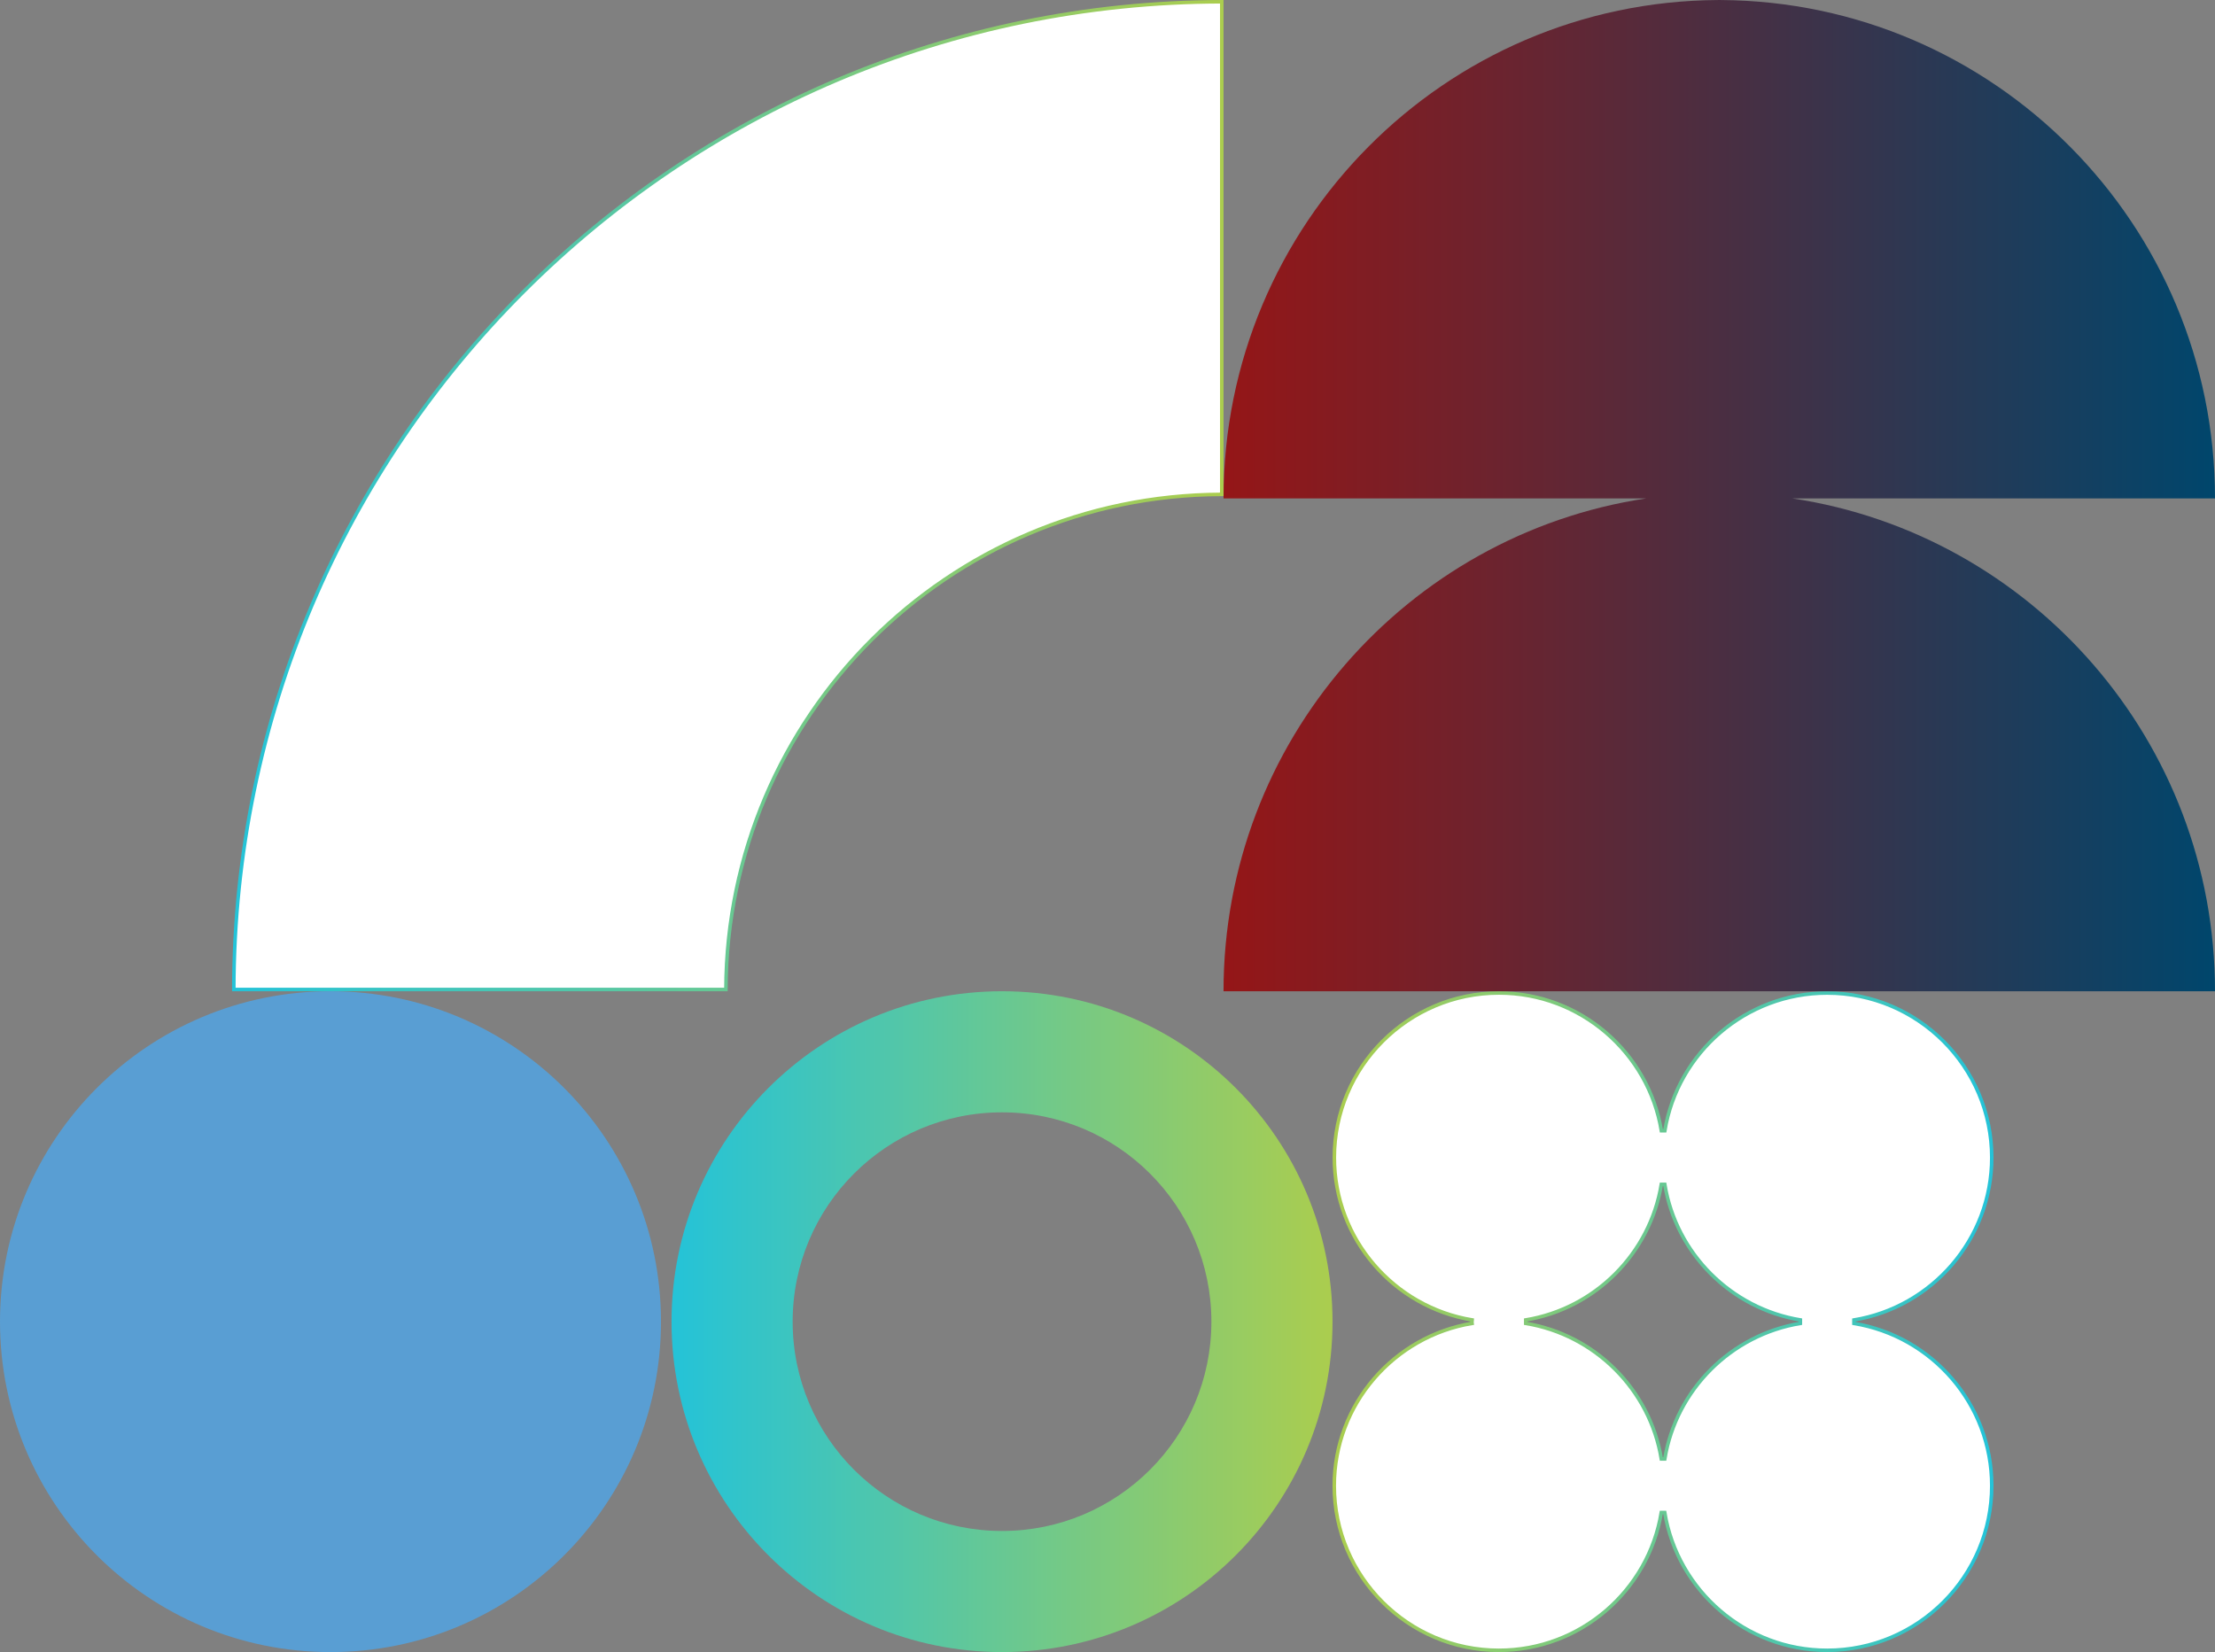
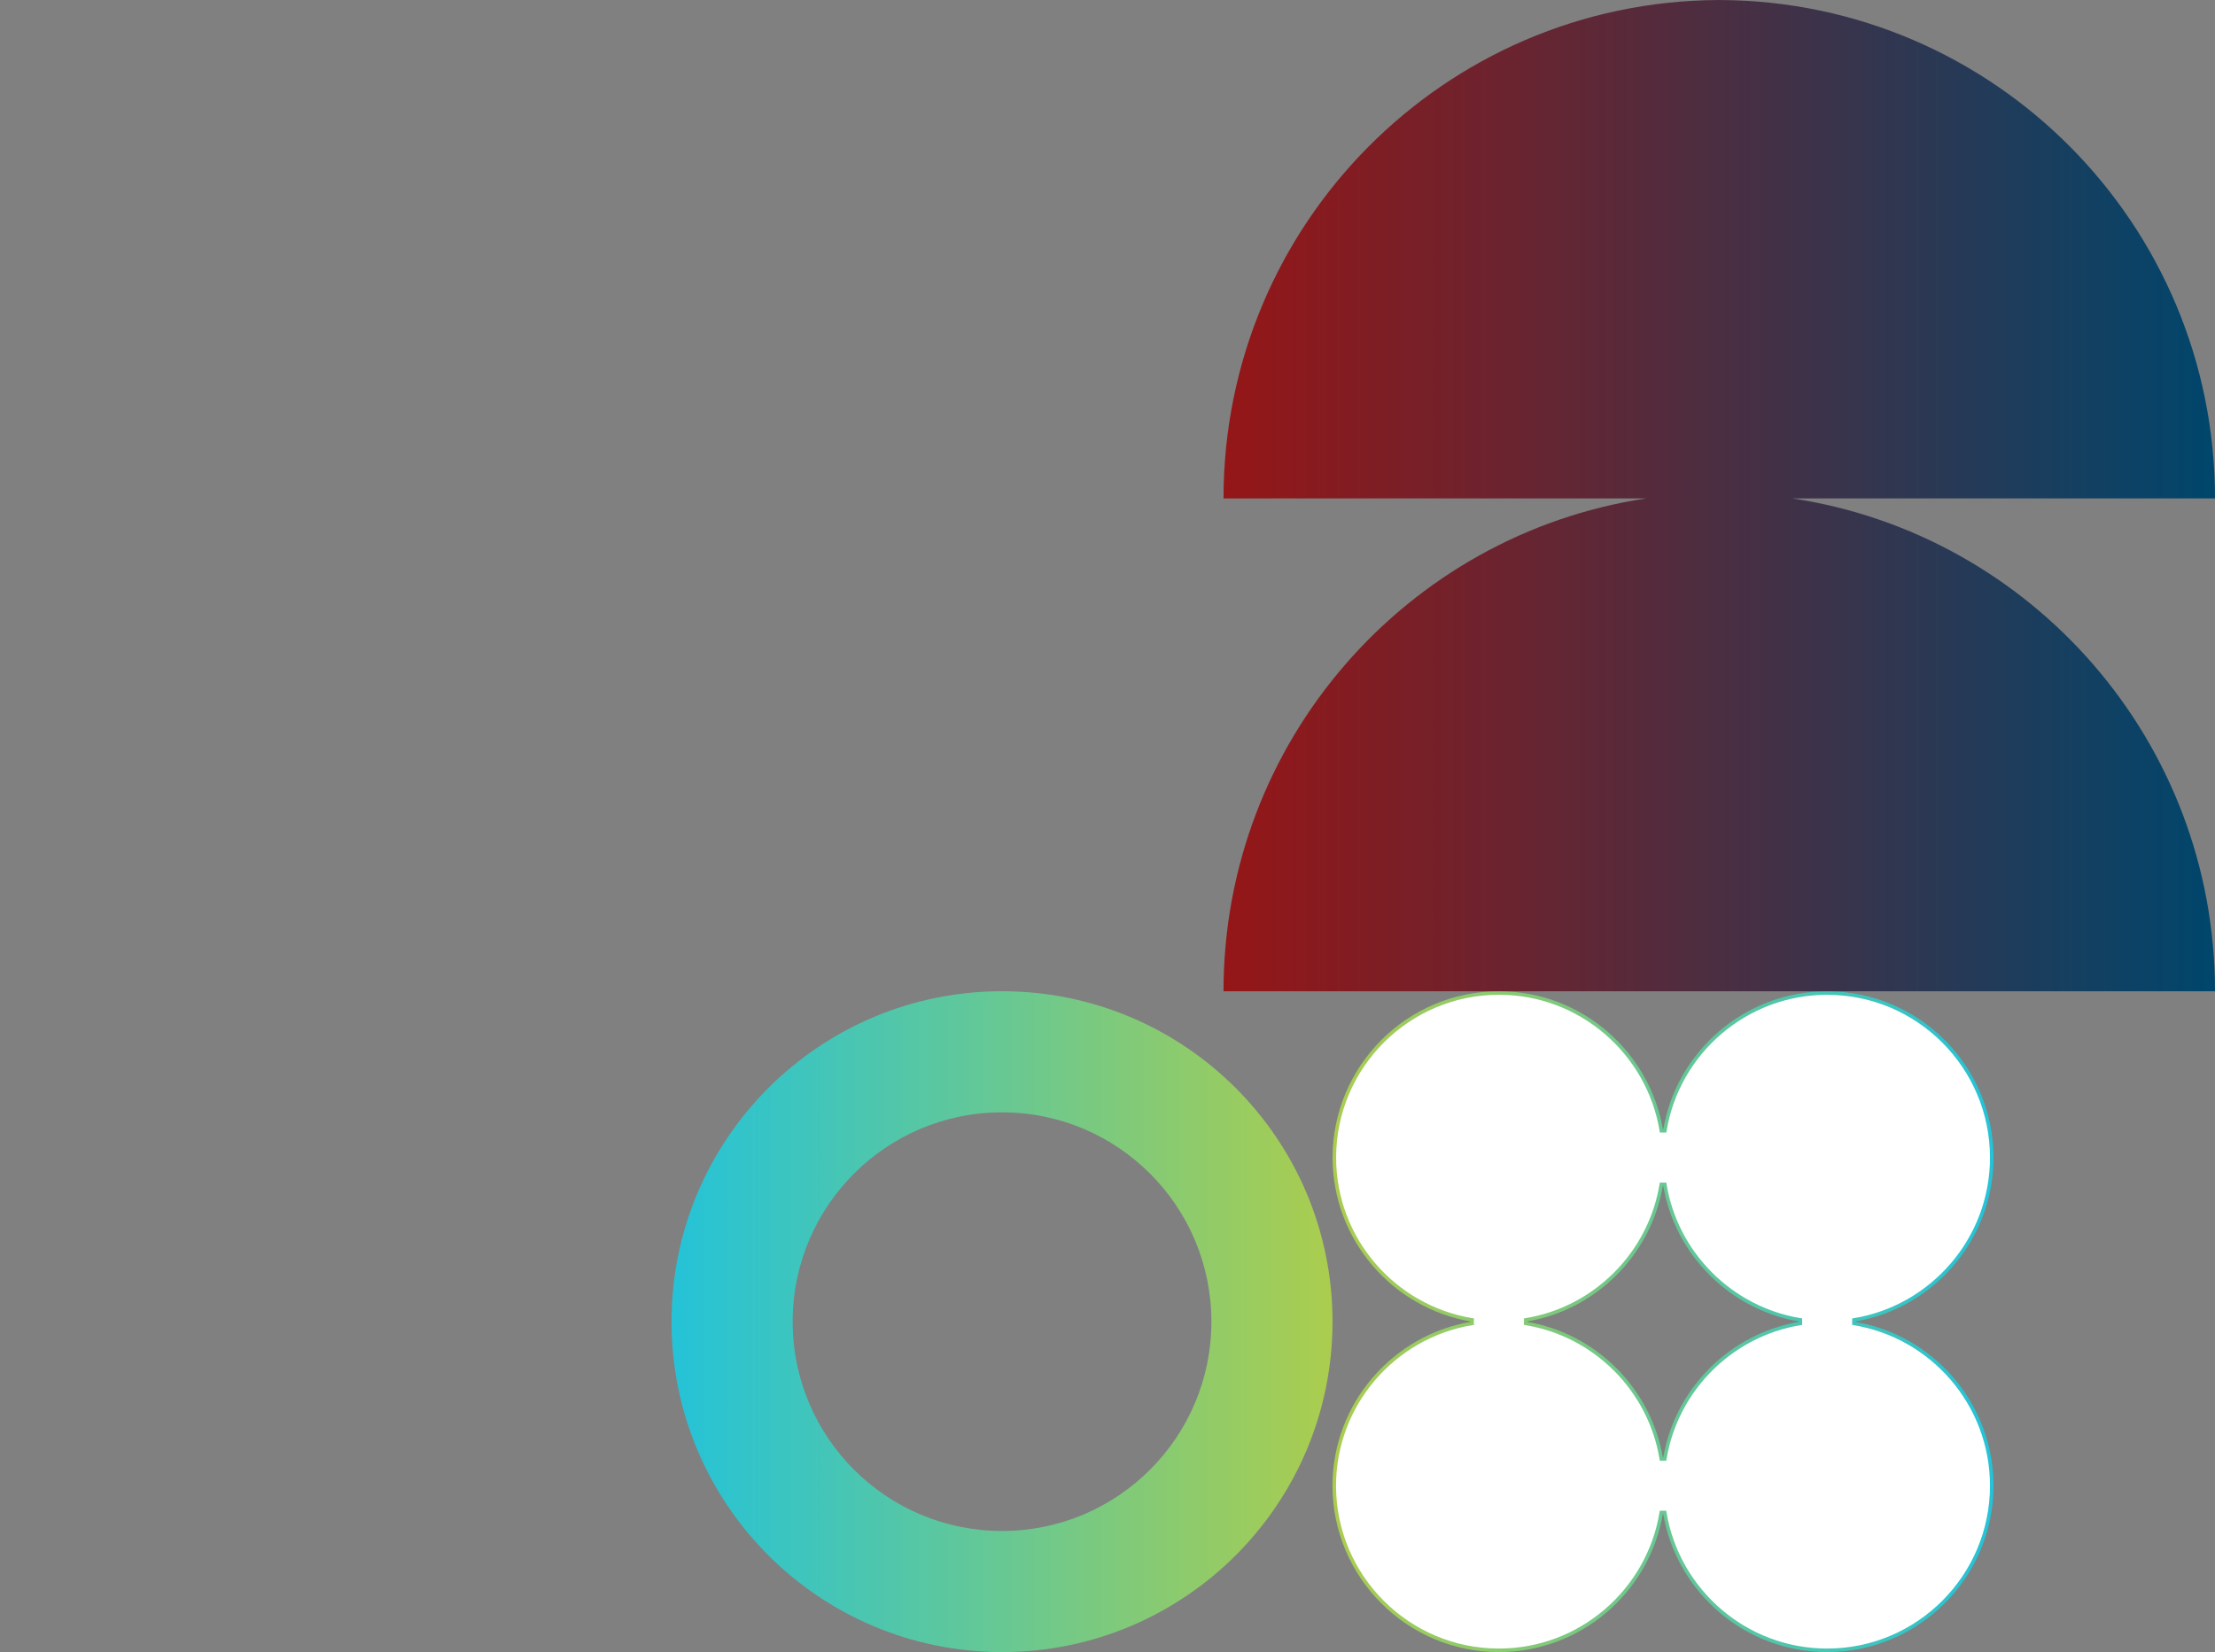
<svg xmlns="http://www.w3.org/2000/svg" width="630" height="470" viewBox="0 0 630 470" fill="none">
  <rect x="0" y="0" width="630" height="470" fill="#808080" stroke="none" />
  <g clip-path="url(#clip0_930_5751)">
    <path d="M66.5 281.5C66.77 126.417 192.426 0.77 347.5 0.5V140.628H347.323V140.649C269.649 140.918 206.73 203.831 206.461 281.5H66.5Z" fill="white" stroke="url(#paint0_linear_930_5751)" />
  </g>
  <g clip-path="url(#clip1_930_5751)">
-     <path d="M94 282C145.918 282 188 324.082 188 376C188 427.918 145.918 470 94 470C42.082 470 0 427.918 0 376C0 324.082 42.082 282 94 282Z" fill="#599ED3" />
-   </g>
+     </g>
  <g clip-path="url(#clip2_930_5751)">
    <path d="M285 470C233.082 470 191 427.918 191 376C191 324.082 233.082 282 285 282C336.918 282 379 324.082 379 376C379 427.918 336.918 470 285 470ZM285 316.451C252.118 316.451 225.451 343.106 225.451 376C225.451 408.894 252.106 435.549 285 435.549C317.894 435.549 344.549 408.894 344.549 376C344.549 343.106 317.894 316.451 285 316.451Z" fill="url(#paint1_linear_930_5751)" />
  </g>
  <g clip-path="url(#clip3_930_5751)">
    <path d="M418.722 375.507L418.66 376.269L418.697 376.493C396.502 380.153 379.5 399.47 379.5 422.682C379.5 448.499 400.501 469.5 426.318 469.5C449.543 469.5 468.86 452.511 472.507 430.303L473.493 430.303C477.153 452.498 496.47 469.5 519.682 469.5C545.499 469.5 566.5 448.499 566.5 422.682C566.5 399.457 549.498 380.14 527.303 376.506L527.303 375.519C549.498 371.873 566.5 352.543 566.5 329.33C566.5 303.514 545.499 282.513 519.682 282.513C496.47 282.513 477.153 299.514 473.519 321.697L472.532 321.697C468.873 299.502 449.556 282.5 426.343 282.5C400.527 282.5 379.525 303.501 379.525 329.318C379.525 352.543 396.514 371.86 418.722 375.507ZM512.074 375.507L512.074 376.493C492.357 379.738 476.75 395.344 473.506 415.061L472.519 415.061C469.275 395.344 453.668 379.738 433.951 376.493L433.952 375.507C453.668 372.275 469.275 356.656 472.519 336.939L473.506 336.939C476.75 356.656 492.357 372.262 512.074 375.507Z" fill="white" stroke="url(#paint2_linear_930_5751)" />
  </g>
  <g clip-path="url(#clip4_930_5751)">
    <path d="M468.211 141.794H348C348 63.758 410.866 0.462 488.593 0.008C488.738 -0.01 488.864 0.008 489.009 0.008C489.154 0.008 489.281 0.008 489.425 0.008C567.134 0.462 630 63.758 630 141.794H509.789C577.832 152.05 630 210.917 630 282H348C348 210.917 400.168 152.05 468.211 141.794Z" fill="url(#paint3_linear_930_5751)" />
  </g>
  <defs>
    <linearGradient id="paint0_linear_930_5751" x1="66" y1="141" x2="348" y2="141" gradientUnits="userSpaceOnUse">
      <stop stop-color="#24C3D8" />
      <stop offset="1" stop-color="#ABCD4E" />
    </linearGradient>
    <linearGradient id="paint1_linear_930_5751" x1="191" y1="376" x2="379" y2="376" gradientUnits="userSpaceOnUse">
      <stop stop-color="#24C3D8" />
      <stop offset="1" stop-color="#ABCD4E" />
    </linearGradient>
    <linearGradient id="paint2_linear_930_5751" x1="567" y1="376" x2="379" y2="376" gradientUnits="userSpaceOnUse">
      <stop stop-color="#24C3D8" />
      <stop offset="1" stop-color="#ABCD4E" />
    </linearGradient>
    <linearGradient id="paint3_linear_930_5751" x1="630" y1="141" x2="348" y2="141" gradientUnits="userSpaceOnUse">
      <stop stop-color="#00466C" />
      <stop offset="1" stop-color="#951617" />
    </linearGradient>
    <clipPath id="clip0_930_5751">
-       <rect width="282" height="282" fill="white" transform="translate(66)" />
-     </clipPath>
+       </clipPath>
    <clipPath id="clip1_930_5751">
      <rect width="188" height="188" fill="white" transform="matrix(-1 0 0 1 188 282)" />
    </clipPath>
    <clipPath id="clip2_930_5751">
      <rect width="188" height="188" fill="white" transform="matrix(1 -8.74228e-08 -8.74228e-08 -1 191 470)" />
    </clipPath>
    <clipPath id="clip3_930_5751">
      <rect width="188" height="188" fill="white" transform="matrix(-1 8.74228e-08 8.74228e-08 1 567 282)" />
    </clipPath>
    <clipPath id="clip4_930_5751">
      <rect width="282" height="282" fill="white" transform="matrix(-1 0 0 1 630 0)" />
    </clipPath>
  </defs>
</svg>